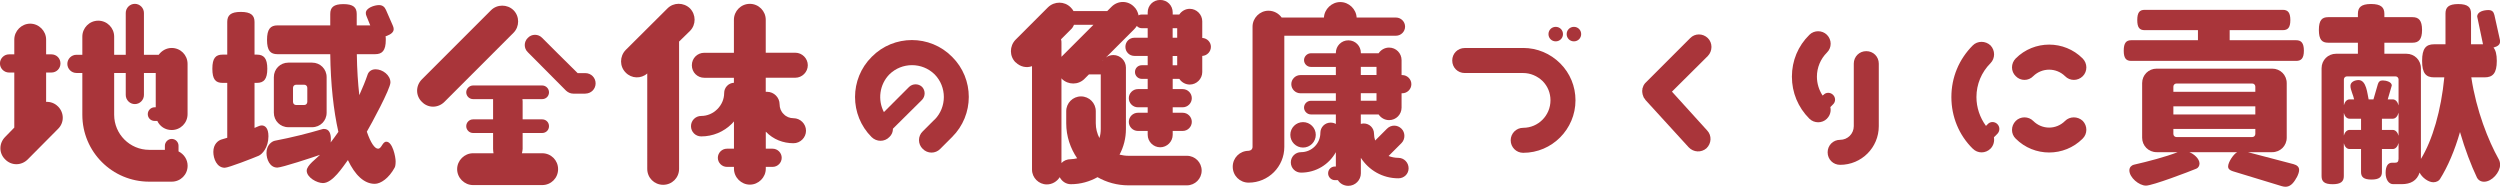
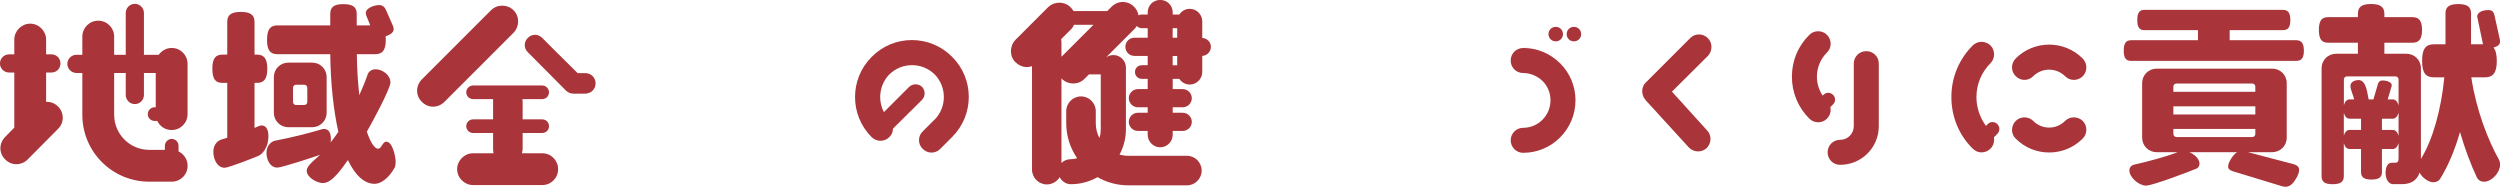
<svg xmlns="http://www.w3.org/2000/svg" id="_レイヤー_2" width="461.84" height="34.49" viewBox="0 0 461.84 34.49">
  <defs>
    <style>.cls-1{fill:#a9353a;stroke-width:0px;}</style>
  </defs>
  <g id="_レイヤー_1-2">
    <path class="cls-1" d="m10.71,19.66c1.18,1.18,1.18,3.02,0,4.16l-5.59,5.63c-1.18,1.18-3.02,1.18-4.16,0-1.18-1.13-1.18-2.98,0-4.16l1.68-1.72v-10.17h-.97c-.92,0-1.68-.76-1.68-1.68s.76-1.68,1.68-1.68h.97v-2.73c0-1.6,1.34-2.94,2.94-2.94s2.94,1.34,2.94,2.94v2.73h.97c.97,0,1.68.76,1.68,1.68s-.71,1.68-1.68,1.68h-.97v5.42c.8-.04,1.6.25,2.18.84Zm23.94-7.86v9.28c0,1.64-1.3,2.94-2.94,2.94-1.18,0-2.18-.67-2.65-1.68h-.5c-.71,0-1.26-.55-1.26-1.26,0-.67.55-1.26,1.26-1.26h.21v-6.34h-2.18v4.07c0,.92-.76,1.68-1.68,1.68s-1.68-.76-1.68-1.68v-4.07h-2.14v7.73c0,3.57,2.9,6.47,6.47,6.47h2.9v-.76c0-.67.59-1.26,1.26-1.26.71,0,1.26.59,1.26,1.26v1.05c1.01.5,1.68,1.51,1.68,2.65,0,1.64-1.3,2.94-2.94,2.94h-4.16c-6.81,0-12.35-5.5-12.35-12.35v-7.73h-1.09c-.92,0-1.68-.76-1.68-1.68s.76-1.68,1.68-1.68h1.09v-3.36c0-1.6,1.3-2.94,2.94-2.94s2.94,1.34,2.94,2.94v3.36h2.14V2.39c0-.92.76-1.68,1.68-1.68s1.68.76,1.68,1.68v7.73h2.73c.55-.76,1.43-1.26,2.39-1.26,1.64,0,2.94,1.3,2.94,2.94Z" />
    <path class="cls-1" d="m47.77,28.78c-1,.43-5.57,2.21-6.25,2.21-1.46,0-2.11-1.68-2.11-2.93,0-1.43.89-2.11,1.5-2.29l1.07-.32v-10.14h-.86c-1.29,0-1.89-.64-1.89-2.61s.61-2.61,1.89-2.61h.86v-6.03c0-1.21.61-1.86,2.5-1.86s2.54.64,2.54,1.86v6.03h.43c1.29,0,1.93.68,1.93,2.61s-.64,2.61-1.93,2.61h-.43v8.32l.75-.32c.18-.07.36-.14.57-.14.61,0,1.25.46,1.25,2,0,2.07-1.14,3.32-1.82,3.61Zm25.14,2.18c-1.07,1.96-2.57,3-3.68,3-1.96,0-3.64-1.61-4.96-4.39-.93,1.25-2.82,4.25-4.61,4.25-1.11,0-3-1.04-3-2.29,0-1,1.82-2.25,2.46-2.93-1.29.46-7.07,2.36-7.89,2.36-1.39,0-2-1.54-2-2.71,0-1.46,1-2.14,1.54-2.25,3.18-.61,6.14-1.36,8.78-2.14.11-.04.21-.04.32-.04,1,0,1.25.96,1.25,1.82,0,.25,0,.46-.04.68.5-.64.96-1.29,1.43-1.96-.89-3.93-1.43-8.85-1.5-14.35h-9.75c-1.29,0-1.93-.64-1.93-2.64s.64-2.68,1.93-2.68h9.75v-2.11c0-1.21.61-1.82,2.43-1.82s2.46.61,2.46,1.82v2.11h2.5l-.68-1.68c-.11-.21-.14-.43-.14-.61,0-.96,1.64-1.46,2.43-1.46.64,0,1.04.32,1.29.89l1.25,2.86c.11.25.18.46.18.68,0,.54-.43.96-1.43,1.32h-.07c.04.21.04.43.04.68,0,2-.68,2.64-1.96,2.64h-3.39c.04,2.86.21,5.39.46,7.57.61-1.36,1.14-2.64,1.54-3.82.14-.43.61-.96,1.46-.96,1.29,0,2.75,1.07,2.75,2.43,0,1.18-3.57,7.75-4.36,9.1.71,2.07,1.46,3.14,2.07,3.14.68,0,.79-1.29,1.54-1.29,1.14,0,1.71,2.79,1.71,3.64,0,.54-.07.96-.18,1.14Zm-15.25-7.46h-4.39c-1.5,0-2.68-1.18-2.68-2.68v-6.57c0-1.5,1.18-2.68,2.68-2.68h4.39c1.5,0,2.68,1.18,2.68,2.68v6.57c0,1.5-1.18,2.68-2.68,2.68Zm-.89-7.28c0-.32-.25-.57-.57-.57h-1.5c-.32,0-.57.25-.57.57v2.61c0,.32.25.57.57.57h1.5c.32,0,.57-.25.57-.57v-2.61Z" />
    <path class="cls-1" d="m94.87,1.89c1.13,1.13,1.13,3.02,0,4.16l-12.77,12.77c-1.18,1.18-3.03,1.18-4.16,0-1.18-1.13-1.18-2.98,0-4.16l12.77-12.77c1.13-1.13,3.02-1.13,4.16,0Zm-7.48,13.9h12.77c.71,0,1.26.59,1.26,1.26,0,.71-.55,1.26-1.26,1.26h-3.65c0,.13.04.25.04.42v3.32h3.61c.71,0,1.26.55,1.26,1.26s-.55,1.26-1.26,1.26h-3.61v2.94c0,.25-.08.55-.13.8h3.74c1.64,0,2.94,1.3,2.94,2.94s-1.3,2.94-2.94,2.94h-12.77c-1.6,0-2.94-1.34-2.94-2.94s1.34-2.94,2.94-2.94h3.78c-.04-.25-.08-.55-.08-.8v-2.94h-3.7c-.67,0-1.26-.55-1.26-1.26s.59-1.26,1.26-1.26h3.7v-3.74h-3.7c-.67,0-1.26-.55-1.26-1.26,0-.67.59-1.26,1.26-1.26Zm20.75,1.51h-2.23c-.5,0-.97-.21-1.34-.55l-7.06-7.1c-.76-.71-.76-1.93,0-2.65.71-.76,1.93-.76,2.65,0,0,0,5.59,5.59,6.55,6.51h1.43c1.05,0,1.89.84,1.89,1.89s-.84,1.89-1.89,1.89Z" />
-     <path class="cls-1" d="m115.58,13.4c-1.13-1.13-1.13-2.98,0-4.16l7.73-7.69c1.13-1.13,2.98-1.13,4.16,0,1.13,1.18,1.13,3.02,0,4.16l-2.02,1.97v23.52c0,1.64-1.3,2.94-2.94,2.94s-2.94-1.3-2.94-2.94V13.57c-1.13,1.01-2.9.97-3.99-.17Zm20,1.89v-.92h-5.46c-1.3,0-2.31-1.01-2.31-2.31s1.01-2.31,2.31-2.31h5.46V3.65c0-1.6,1.3-2.94,2.94-2.94s2.94,1.34,2.94,2.94v6.09h5.46c1.26,0,2.31,1.05,2.31,2.31s-1.05,2.31-2.31,2.31h-5.46v2.6h.25c1.26,0,2.31,1.05,2.31,2.31,0,.67.25,1.34.76,1.81.46.5,1.13.76,1.81.76,1.26,0,2.31,1.05,2.31,2.31s-1.05,2.31-2.31,2.31c-1.93,0-3.74-.71-5.08-2.1-.04,0-.04-.04-.04-.04v3.15h1.26c.92,0,1.68.76,1.68,1.68s-.76,1.68-1.68,1.68h-1.26v.34c0,1.6-1.34,2.94-2.94,2.94s-2.94-1.34-2.94-2.94v-.34h-1.3c-.92,0-1.68-.76-1.68-1.68s.76-1.68,1.68-1.68h1.3v-5.04c-.13.13-.25.29-.38.42-1.51,1.51-3.53,2.35-5.67,2.35-1.05,0-1.89-.84-1.89-1.89s.84-1.89,1.89-1.89c1.13,0,2.18-.46,2.98-1.26.8-.8,1.26-1.85,1.26-2.98,0-1.01.8-1.85,1.81-1.89Z" />
    <path class="cls-1" d="m172.66,22.1c2.27-2.31,2.27-6.05,0-8.36-2.31-2.27-6.05-2.27-8.36,0-1.85,1.89-2.18,4.75-1.01,6.97l4.66-4.66c.67-.63,1.72-.63,2.39,0,.63.67.63,1.72,0,2.39l-5.38,5.33c0,.59-.21,1.13-.67,1.55-.88.92-2.35.92-3.28,0-4.08-4.07-4.08-10.75.04-14.83,4.07-4.12,10.75-4.12,14.83,0,4.12,4.07,4.12,10.75,0,14.83l-2.18,2.18c-.88.92-2.35.92-3.24,0-.92-.88-.92-2.35,0-3.23l2.18-2.18Z" />
    <path class="cls-1" d="m187.6,11.51c-1.13-1.13-1.13-2.98,0-4.16l6.01-6.01c1.18-1.13,3.02-1.13,4.16,0,.21.21.42.46.55.71h6.22l.8-.8c1.18-1.18,3.02-1.18,4.16,0,.46.42.71,1.01.84,1.6.17-.13.38-.17.59-.17h1.09v-.38c0-1.3,1.01-2.31,2.31-2.31s2.31,1.01,2.31,2.31v.38h1.22c.42-.63,1.13-1.05,1.93-1.05,1.26,0,2.31,1.05,2.31,2.31v3.07c.88.04,1.6.76,1.6,1.64s-.71,1.64-1.6,1.68v2.98c0,1.26-1.05,2.31-2.31,2.31-.8,0-1.51-.42-1.93-1.05h-1.22v1.89h1.85c.92,0,1.68.76,1.68,1.68s-.76,1.68-1.68,1.68h-1.85v1.01h1.85c.92,0,1.68.76,1.68,1.68s-.76,1.68-1.68,1.68h-1.85v.71c0,1.26-1.05,2.31-2.31,2.31s-2.31-1.05-2.31-2.31v-.71h-1.81c-.92,0-1.68-.76-1.68-1.68s.76-1.68,1.68-1.68h1.81v-1.01h-1.81c-.92,0-1.68-.76-1.68-1.68s.76-1.68,1.68-1.68h1.81v-1.89h-1.09c-.71,0-1.26-.59-1.26-1.26,0-.71.55-1.26,1.26-1.26h1.09v-1.72h-2.44c-.97,0-1.68-.76-1.68-1.68s.71-1.68,1.68-1.68h2.44v-1.76h-1.09c-.38,0-.71-.17-.92-.42-.13.21-.29.42-.5.63l-5.21,5.21c.38-.29.84-.46,1.39-.46,1.26,0,2.31,1.05,2.31,2.31v11.34c0,1.72-.42,3.32-1.18,4.75.55.13,1.09.21,1.64.21h10.8c1.51,0,2.73,1.22,2.73,2.73s-1.22,2.73-2.73,2.73h-10.8c-2.06,0-4.03-.55-5.71-1.51-1.43.8-3.11,1.3-4.92,1.3-.92,0-1.68-.55-2.06-1.3-.5.8-1.39,1.34-2.39,1.34-1.47,0-2.73-1.22-2.73-2.73V12.22c-1.01.38-2.18.13-3.02-.71Zm14.41-6.93h-3.61c-.13.34-.34.67-.63.92l-1.76,1.76c.08.21.08.46.08.67v2.56l.08-.08,5.84-5.84Zm-4.2,24.83c.38,0,.8-.08,1.18-.17-1.26-1.85-2.02-4.07-2.02-6.47v-2.23c0-1.51,1.22-2.73,2.73-2.73s2.73,1.22,2.73,2.73v2.23c0,.97.25,1.93.67,2.73.17-.5.25-1.09.25-1.68v-10.08h-2.18l-.84.84c-1.13,1.13-2.98,1.13-4.16,0,0-.04-.04-.08-.08-.13v15.67c.42-.46,1.05-.71,1.72-.71Zm6.01-18.32l-.13.13h.04s.04-.08.08-.13Zm12.81-5.88v1.76h.84v-1.76h-.84Zm0,6.85h.84v-1.72h-.84v1.72Z" />
-     <path class="cls-1" d="m230.68,27.85c.38,0,.71-.29.71-.71V4.92c0-1.6,1.34-2.94,2.94-2.94,1.01,0,1.89.5,2.44,1.26h7.81c.08-1.55,1.43-2.86,3.02-2.86s2.94,1.3,3.02,2.86h7.27c.92,0,1.68.76,1.68,1.68s-.76,1.68-1.68,1.68h-20.63v20.54c0,3.65-2.94,6.6-6.59,6.6-1.64,0-2.94-1.3-2.94-2.94s1.3-2.94,2.94-2.94Zm7.69-2.94c0-1.3,1.05-2.35,2.35-2.35s2.35,1.05,2.35,2.35-1.05,2.35-2.35,2.35-2.35-1.05-2.35-2.35Zm13.02-3.78v1.76c.17-.04.38-.08.55-.08,1.05,0,1.89.84,1.89,1.89,0,.42.08.84.21,1.26l2.18-2.18c.76-.76,1.93-.76,2.69,0,.71.71.71,1.93,0,2.65l-2.39,2.39c.55.21,1.18.34,1.81.34,1.05,0,1.89.88,1.89,1.93s-.84,1.85-1.89,1.85c-2.94,0-5.46-1.51-6.93-3.78v2.86c0,1.26-1.05,2.31-2.31,2.31-.84,0-1.55-.42-1.93-1.05h-.55c-.71,0-1.26-.59-1.26-1.26,0-.71.55-1.26,1.26-1.26h.17v-2.65c-1.26,2.27-3.66,3.78-6.43,3.78-1.05,0-1.89-.84-1.89-1.89s.84-1.89,1.89-1.89c1.97,0,3.57-1.6,3.57-3.57,0-1.05.84-1.89,1.89-1.89.34,0,.67.08.97.25v-1.76h-4.62c-.67,0-1.26-.59-1.26-1.26,0-.71.59-1.26,1.26-1.26h4.62v-1.39h-6.55c-.92,0-1.68-.76-1.68-1.68s.76-1.68,1.68-1.68h6.55v-1.51h-4.62c-.67,0-1.26-.55-1.26-1.26,0-.67.59-1.26,1.26-1.26h4.62v-.08c0-1.26,1.01-2.31,2.31-2.31s2.31,1.05,2.31,2.31v.08h3.28c.42-.63,1.13-1.05,1.93-1.05,1.3,0,2.31,1.05,2.31,2.31v2.77h.13c.92,0,1.68.76,1.68,1.68s-.76,1.68-1.68,1.68h-.13v2.65c0,1.26-1.01,2.31-2.31,2.31-.8,0-1.51-.42-1.93-1.05h-3.28Zm0-7.27h2.9v-1.51h-2.9v1.51Zm0,4.75h2.9v-1.39h-2.9v1.39Z" />
-     <path class="cls-1" d="m281.39,8.86c2.56,0,5,1.01,6.85,2.86,1.81,1.81,2.81,4.24,2.81,6.81,0,5.33-4.33,9.7-9.66,9.7-1.3,0-2.31-1.05-2.31-2.31s1.01-2.31,2.31-2.31c2.77,0,5.04-2.27,5.04-5.08,0-1.34-.5-2.6-1.47-3.57-.97-.92-2.23-1.47-3.57-1.47h-10.8c-1.3,0-2.31-1.01-2.31-2.31s1.01-2.31,2.31-2.31h10.8Zm6.01-1.22c-.76,0-1.34-.59-1.34-1.34s.59-1.34,1.34-1.34,1.34.59,1.34,1.34-.59,1.34-1.34,1.34Zm3.36,0c-.76,0-1.34-.59-1.34-1.34s.59-1.34,1.34-1.34,1.34.59,1.34,1.34-.59,1.34-1.34,1.34Z" />
+     <path class="cls-1" d="m281.39,8.86c2.56,0,5,1.01,6.85,2.86,1.81,1.81,2.81,4.24,2.81,6.81,0,5.33-4.33,9.7-9.66,9.7-1.3,0-2.31-1.05-2.31-2.31s1.01-2.31,2.31-2.31c2.77,0,5.04-2.27,5.04-5.08,0-1.34-.5-2.6-1.47-3.57-.97-.92-2.23-1.47-3.57-1.47c-1.3,0-2.31-1.01-2.31-2.31s1.01-2.31,2.31-2.31h10.8Zm6.01-1.22c-.76,0-1.34-.59-1.34-1.34s.59-1.34,1.34-1.34,1.34.59,1.34,1.34-.59,1.34-1.34,1.34Zm3.36,0c-.76,0-1.34-.59-1.34-1.34s.59-1.34,1.34-1.34,1.34.59,1.34,1.34-.59,1.34-1.34,1.34Z" />
    <path class="cls-1" d="m303.37,16.8s0-.13.04-.21v-.21c.04-.08.04-.13.08-.21,0-.08.04-.17.08-.21,0-.08.04-.13.08-.21s.08-.13.13-.21c.04-.04.08-.13.13-.17l.13-.13,8.19-8.19c.88-.92,2.35-.92,3.28,0,.88.88.88,2.35,0,3.28l-6.64,6.6,6.51,7.18c.88.92.8,2.39-.13,3.28-.97.84-2.39.76-3.28-.17l-8.02-8.78s-.04-.13-.08-.17l-.17-.17c-.04-.08-.04-.13-.08-.21-.04-.08-.08-.13-.08-.21-.04-.08-.04-.13-.08-.21,0-.08-.04-.13-.04-.21s0-.17-.04-.21v-.25Z" />
    <path class="cls-1" d="m337.5,21.93c-.88.88-2.35.88-3.24,0-2.1-2.1-3.23-4.83-3.23-7.77s1.13-5.67,3.23-7.73c.88-.88,2.35-.88,3.24,0,.92.92.92,2.39,0,3.28-1.18,1.18-1.85,2.77-1.85,4.45,0,1.26.38,2.48,1.05,3.49l.17-.13c.46-.5,1.26-.5,1.76,0,.5.5.5,1.3,0,1.76l-.5.5c.17.76-.04,1.55-.63,2.14Zm9.58-10.17v11.55c0,3.95-3.19,7.14-7.14,7.14-1.3,0-2.31-1.01-2.31-2.31s1.01-2.31,2.31-2.31c1.39,0,2.52-1.13,2.52-2.52v-11.55c0-1.3,1.01-2.31,2.31-2.31s2.31,1.01,2.31,2.31Z" />
    <path class="cls-1" d="m364.44,27.47c-2.56-2.52-3.95-5.92-3.95-9.54s1.39-6.97,3.95-9.54c.88-.88,2.35-.88,3.28,0,.88.92.88,2.39,0,3.28-1.68,1.68-2.6,3.91-2.6,6.26,0,1.93.63,3.78,1.76,5.33l.34-.34c.46-.5,1.26-.5,1.76,0,.5.5.5,1.3,0,1.81l-.63.63c.13.76-.08,1.55-.63,2.1-.92.92-2.39.92-3.28,0Zm20.29-16.68c.92.92.92,2.39.04,3.28-.92.92-2.39.92-3.28,0-1.64-1.6-4.24-1.6-5.88,0-.88.92-2.35.92-3.23,0-.92-.88-.92-2.35,0-3.28,3.4-3.4,8.95-3.4,12.35,0Zm0,14.83c-3.4,3.4-8.95,3.4-12.35,0-.92-.88-.92-2.35,0-3.28.88-.88,2.35-.88,3.23,0,1.64,1.64,4.24,1.64,5.88,0,.88-.88,2.35-.88,3.28,0,.88.92.88,2.39-.04,3.28Z" />
    <path class="cls-1" d="m424.18,11.25h-30.46c-.93,0-1.39-.46-1.39-1.89s.46-1.93,1.39-1.93h12.32v-1.86h-9.85c-.93,0-1.36-.46-1.36-1.86s.43-1.89,1.36-1.89h25.53c.93,0,1.39.5,1.39,1.89s-.46,1.86-1.39,1.86h-9.82v1.86h12.28c.93,0,1.43.5,1.43,1.93s-.5,1.89-1.43,1.89Zm.07,21.57c-.64,1.21-1.29,1.68-2.04,1.68-.21,0-.43-.04-.68-.11l-9.03-2.75c-.57-.18-.89-.43-.89-.89,0-.79,1-2.29,1.68-2.64h-8.85c.79.29,1.89,1.18,1.89,2.11,0,.46-.29.82-.57.93-1.36.57-8.11,3.14-9.32,3.14-1.29,0-3.07-1.5-3.07-2.82,0-.61.46-.96.82-1.04,2.68-.61,5.89-1.46,8.11-2.32h-3.89c-1.5,0-2.68-1.18-2.68-2.68v-10.07c0-1.5,1.18-2.68,2.68-2.68h21.35c1.5,0,2.68,1.18,2.68,2.68v10.07c0,1.5-1.18,2.68-2.68,2.68h-4.5l8.43,2.21c.64.18,1.04.5,1.04,1.07,0,.36-.14.82-.46,1.43Zm-7.61-16.82c0-.32-.25-.57-.57-.57h-14c-.32,0-.57.25-.57.57v.96h15.14v-.96Zm0,3.64h-15.14v1.5h15.14v-1.5Zm0,4.18h-15.14v.93c0,.32.25.57.57.57h14c.32,0,.57-.25.57-.57v-.93Z" />
    <path class="cls-1" d="m458.88,33.57c-.64,0-1.11-.36-1.29-.75-1.07-2.25-2.21-5.21-3.14-8.43-.96,3.36-2.25,6.39-3.71,8.71-.18.29-.64.57-1.21.57-.96,0-2.14-.93-2.54-1.79-.5,1.5-1.64,2.14-3.32,2.14h-1.57c-.79,0-1.39-.82-1.39-2.07s.43-1.89,1.18-1.89h.57c.43,0,.64-.18.64-.75v-2.89c-.18.68-.57,1.11-1.07,1.11h-2v4.25c0,.93-.5,1.39-1.93,1.39s-1.93-.46-1.93-1.39v-4.25h-2.11c-.5,0-.89-.39-1.07-1.07v6.07c0,1-.54,1.5-2.07,1.5s-2.04-.5-2.04-1.5V12.61c0-1.5,1.18-2.68,2.68-2.68h4.03v-2.04h-5.5c-1.14,0-1.71-.57-1.71-2.36s.57-2.36,1.71-2.36h5.5v-.61c0-1.21.61-1.82,2.43-1.82s2.46.61,2.46,1.82v.61h5.21c1.14,0,1.75.61,1.75,2.36s-.61,2.36-1.75,2.36h-5.21v2.04h4.07c1.5,0,2.68,1.18,2.68,2.68v16.75c2.14-3.46,3.75-9.03,4.32-15.07h-1.89c-1.5,0-2.21-.75-2.21-3.04s.71-3.07,2.21-3.07h2.11V2.5c0-1.14.57-1.75,2.36-1.75s2.36.61,2.36,1.75v5.68h2.21l-1.07-5.11c0-.96,1.29-1.21,2.07-1.21.68,0,.96.32,1.11.93l1,4.5c.04.11.04.25.04.36,0,.54-.32.89-1.21,1.14.39.46.61,1.25.61,2.46,0,2.29-.75,3.04-2.25,3.04h-2.46c.93,6.18,3.14,11.68,5.07,15.14.14.25.25.61.25,1,0,1.39-1.5,3.14-2.96,3.14Zm-15.78-18.89c0-.32-.25-.57-.57-.57h-8.96c-.32,0-.57.25-.57.57v4.75c.18-.68.57-1.07,1.07-1.07h.82c-.14-.75-.68-1.75-.68-2.5s.86-1.07,1.5-1.07c1.46,0,1.61,2.5,1.86,3.57h.89l.82-2.82c.14-.46.39-.68.89-.68.57,0,1.68.25,1.68.93l-.75,2.57h.93c.5,0,.89.43,1.07,1.11v-4.78Zm-6.93,7.25h-2.11c-.5,0-.89-.39-1.07-1.07v4.18c.18-.64.57-1.04,1.07-1.04h2.11v-2.07Zm6.93-1.11c-.18.68-.57,1.11-1.07,1.11h-2v2.07h2c.5,0,.89.43,1.07,1.07v-4.25Z" />
  </g>
</svg>